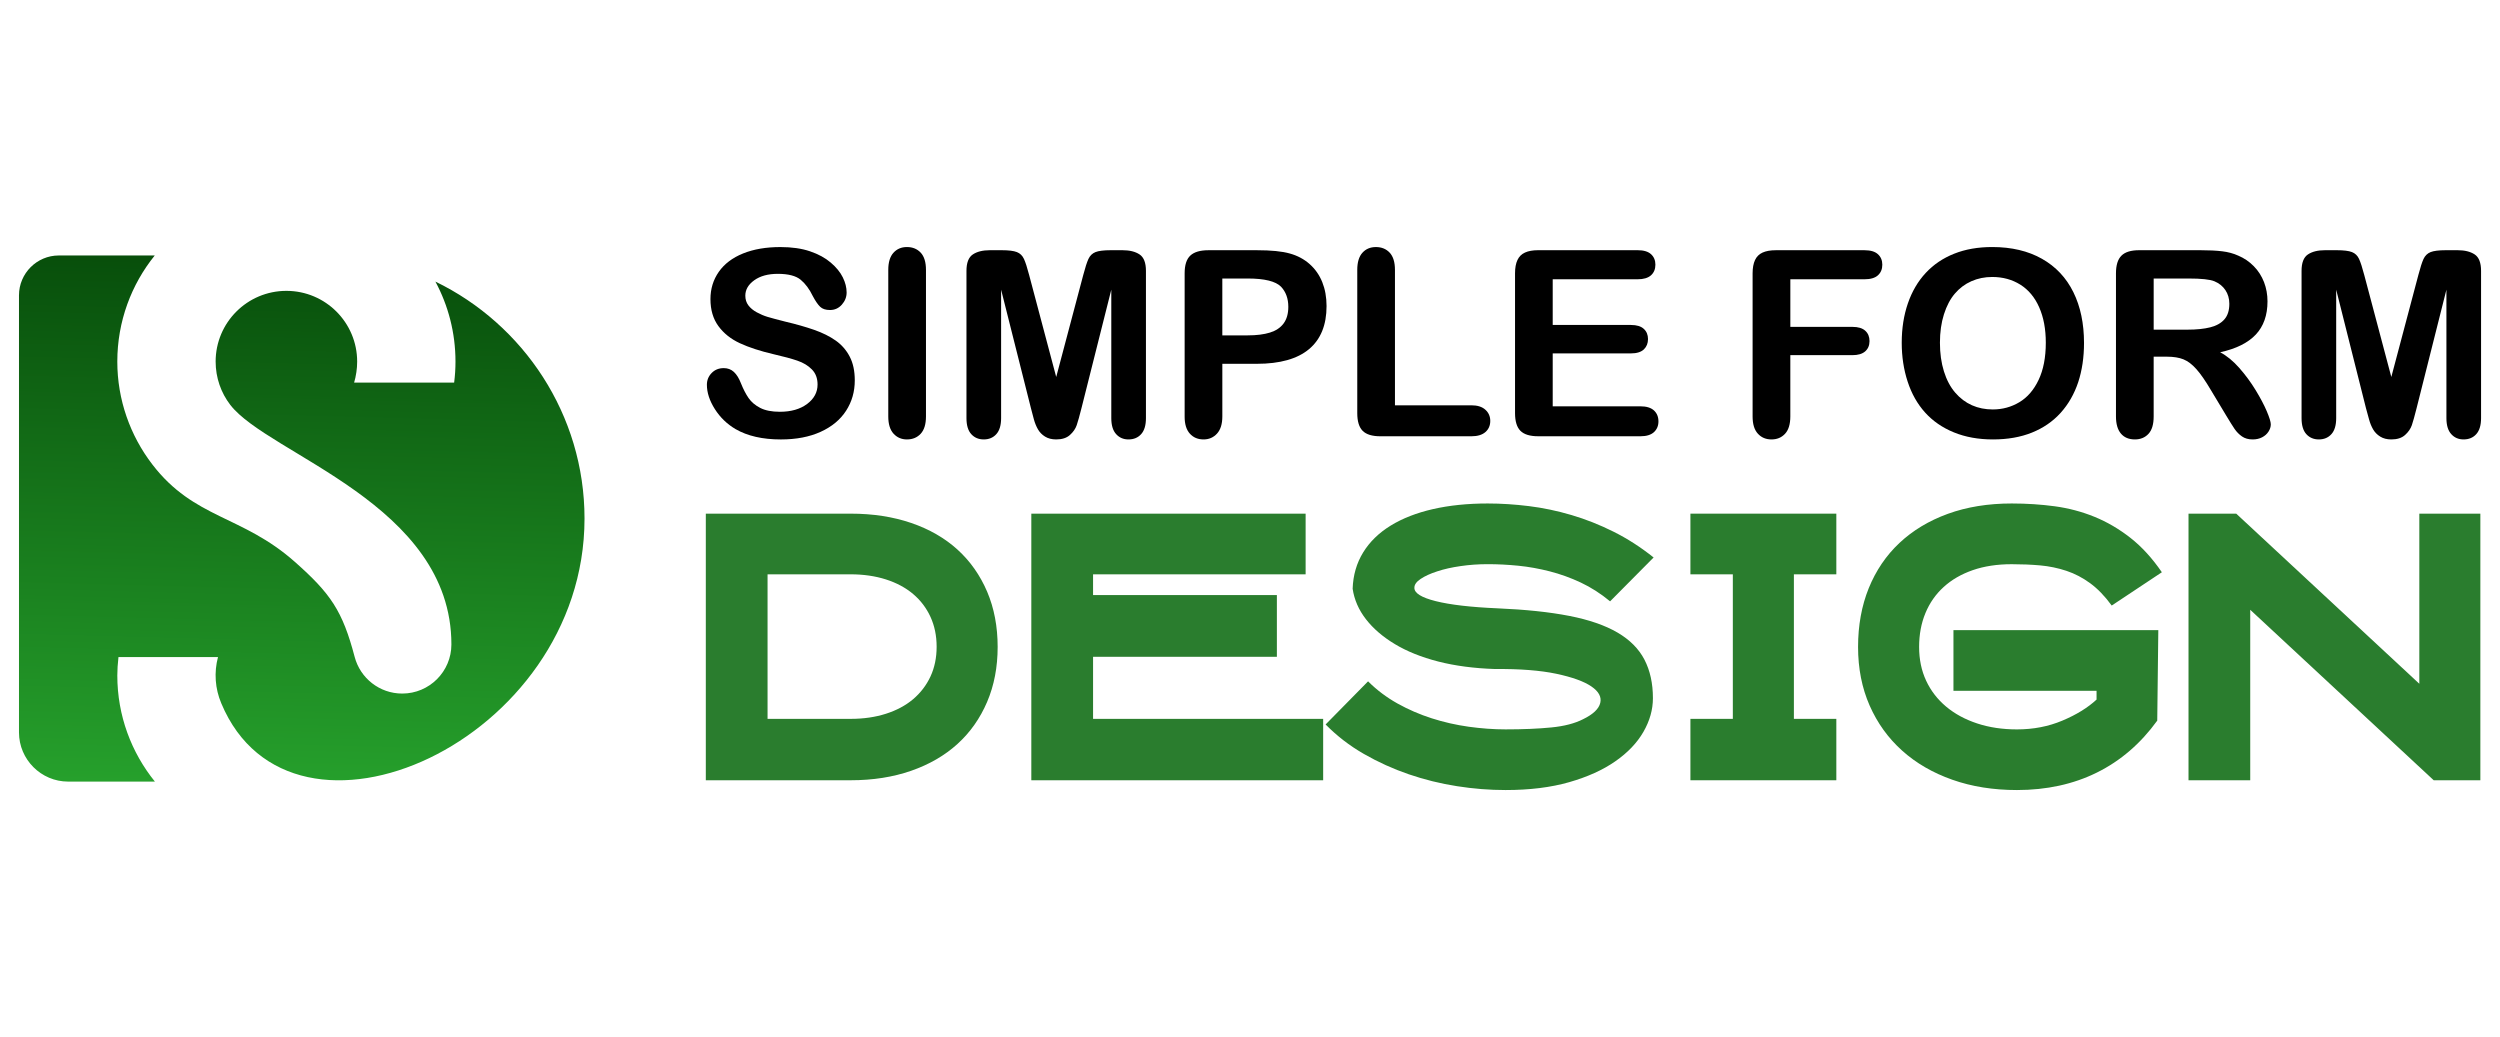
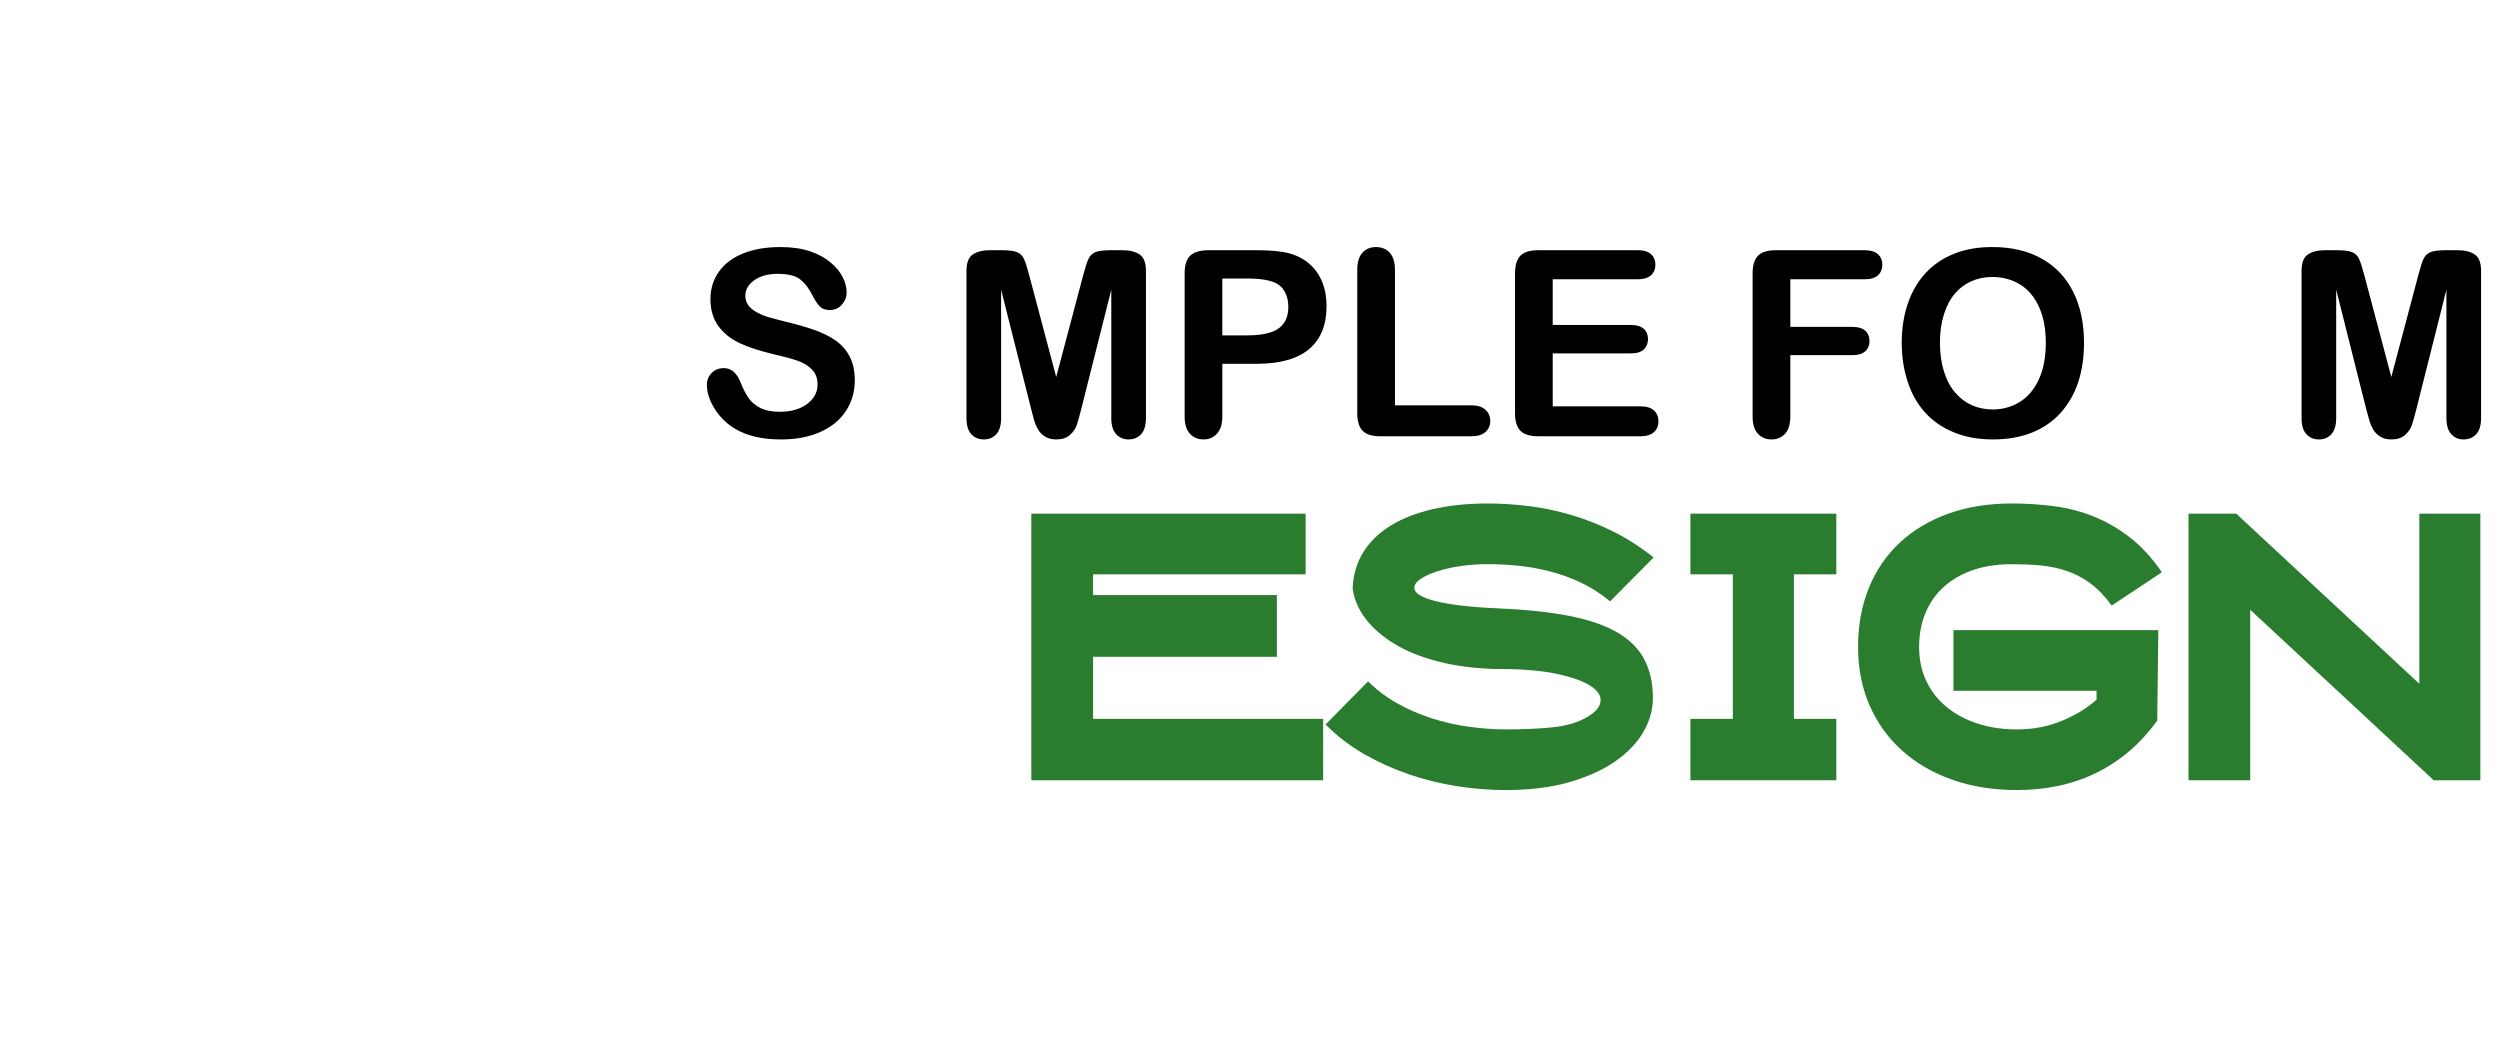
<svg xmlns="http://www.w3.org/2000/svg" version="1.1" id="Calque_1" x="0px" y="0px" width="166.333px" height="69px" viewBox="0 0 166.333 69" enable-background="new 0 0 166.333 69" xml:space="preserve">
  <g>
    <g>
      <g>
        <path d="M56.871,25.311c0,0.749-0.193,1.422-0.579,2.018c-0.386,0.597-0.949,1.064-1.693,1.402     c-0.743,0.338-1.624,0.507-2.643,0.507c-1.222,0-2.229-0.23-3.023-0.692c-0.563-0.332-1.021-0.776-1.373-1.33     c-0.352-0.555-0.528-1.093-0.528-1.617c0-0.304,0.105-0.564,0.316-0.781c0.211-0.217,0.48-0.326,0.807-0.326     c0.265,0,0.489,0.085,0.672,0.253c0.183,0.169,0.339,0.42,0.468,0.751c0.158,0.394,0.328,0.724,0.511,0.989     c0.184,0.265,0.44,0.482,0.772,0.654c0.333,0.172,0.769,0.258,1.309,0.258c0.743,0,1.347-0.173,1.812-0.519     c0.464-0.347,0.696-0.779,0.696-1.296c0-0.412-0.125-0.745-0.375-1c-0.251-0.257-0.575-0.452-0.972-0.587     s-0.928-0.279-1.592-0.431c-0.89-0.208-1.634-0.452-2.233-0.73s-1.075-0.658-1.427-1.14c-0.352-0.481-0.527-1.08-0.527-1.795     c0-0.681,0.186-1.286,0.557-1.815c0.372-0.529,0.91-0.936,1.613-1.22s1.531-0.426,2.483-0.426c0.76,0,1.417,0.094,1.972,0.283     c0.554,0.188,1.015,0.439,1.38,0.752c0.367,0.312,0.633,0.64,0.802,0.984c0.169,0.343,0.253,0.678,0.253,1.005     c0,0.298-0.105,0.567-0.317,0.807c-0.211,0.238-0.474,0.358-0.79,0.358c-0.287,0-0.505-0.072-0.654-0.215     c-0.149-0.143-0.312-0.378-0.486-0.705c-0.225-0.467-0.495-0.832-0.811-1.094c-0.315-0.261-0.822-0.393-1.521-0.393     c-0.647,0-1.169,0.142-1.566,0.427c-0.396,0.284-0.595,0.626-0.595,1.026c0,0.248,0.067,0.462,0.202,0.642     c0.135,0.18,0.321,0.335,0.558,0.464s0.476,0.231,0.718,0.304c0.242,0.073,0.642,0.18,1.199,0.321     c0.698,0.164,1.33,0.344,1.896,0.54c0.566,0.198,1.047,0.437,1.444,0.718s0.706,0.637,0.929,1.068     C56.76,24.158,56.871,24.686,56.871,25.311z" />
-         <path d="M59.1,27.709v-9.753c0-0.507,0.116-0.887,0.346-1.14c0.23-0.254,0.529-0.38,0.895-0.38c0.377,0,0.682,0.125,0.917,0.375     c0.233,0.25,0.35,0.632,0.35,1.145v9.753c0,0.512-0.117,0.895-0.35,1.148c-0.234,0.253-0.539,0.38-0.917,0.38     c-0.36,0-0.657-0.128-0.891-0.384S59.1,28.216,59.1,27.709z" />
        <path d="M68.592,27.16l-1.985-7.887v8.546c0,0.473-0.105,0.827-0.316,1.063c-0.211,0.237-0.491,0.355-0.841,0.355     c-0.337,0-0.614-0.117-0.827-0.35c-0.214-0.234-0.321-0.59-0.321-1.068v-9.796c0-0.54,0.141-0.905,0.422-1.093     c0.281-0.189,0.662-0.283,1.14-0.283h0.777c0.467,0,0.807,0.042,1.018,0.126c0.211,0.084,0.368,0.236,0.468,0.456     c0.102,0.22,0.217,0.577,0.346,1.072l1.8,6.781l1.798-6.781c0.13-0.496,0.245-0.853,0.346-1.072     c0.102-0.22,0.258-0.372,0.469-0.456c0.211-0.084,0.55-0.126,1.018-0.126h0.777c0.478,0,0.858,0.094,1.14,0.283     c0.281,0.188,0.422,0.553,0.422,1.093v9.796c0,0.473-0.105,0.827-0.316,1.063c-0.212,0.237-0.494,0.355-0.849,0.355     c-0.333,0-0.606-0.118-0.82-0.355c-0.214-0.236-0.32-0.591-0.32-1.063v-8.546l-1.985,7.887c-0.129,0.513-0.235,0.888-0.316,1.128     c-0.082,0.239-0.232,0.458-0.452,0.654c-0.22,0.197-0.523,0.295-0.912,0.295c-0.294,0-0.541-0.063-0.744-0.19     c-0.203-0.126-0.361-0.289-0.473-0.486c-0.112-0.197-0.201-0.415-0.267-0.654C68.725,27.668,68.659,27.419,68.592,27.16z" />
        <path d="M83.623,24.205h-2.297v3.504c0,0.501-0.118,0.881-0.354,1.14c-0.236,0.258-0.535,0.388-0.895,0.388     c-0.378,0-0.681-0.128-0.912-0.384s-0.347-0.632-0.347-1.127v-9.542c0-0.552,0.126-0.945,0.381-1.182     c0.253-0.236,0.655-0.354,1.207-0.354h3.217c0.951,0,1.683,0.073,2.196,0.22c0.506,0.14,0.944,0.374,1.313,0.7     c0.369,0.327,0.649,0.726,0.841,1.199c0.19,0.473,0.287,1.005,0.287,1.596c0,1.261-0.388,2.216-1.166,2.867     C86.316,23.879,85.159,24.205,83.623,24.205z M83.015,18.53h-1.69v3.783h1.69c0.59,0,1.084-0.062,1.481-0.186     c0.396-0.124,0.7-0.326,0.907-0.608c0.208-0.281,0.313-0.65,0.313-1.106c0-0.546-0.161-0.991-0.481-1.334     C84.875,18.713,84.135,18.53,83.015,18.53z" />
        <path d="M92.811,17.956v9.01h5.084c0.406,0,0.716,0.098,0.933,0.296c0.217,0.197,0.324,0.444,0.324,0.743     c0,0.304-0.106,0.55-0.32,0.739c-0.213,0.188-0.527,0.283-0.937,0.283H91.84c-0.547,0-0.939-0.121-1.179-0.363     c-0.239-0.242-0.358-0.633-0.358-1.174v-9.533c0-0.507,0.114-0.887,0.342-1.14c0.228-0.254,0.528-0.38,0.9-0.38     c0.376,0,0.682,0.125,0.916,0.375C92.693,17.062,92.811,17.443,92.811,17.956z" />
        <path d="M108.957,18.581h-5.65v3.04h5.202c0.383,0,0.669,0.086,0.856,0.258c0.188,0.171,0.282,0.398,0.282,0.68     c0,0.282-0.092,0.511-0.276,0.688c-0.188,0.177-0.474,0.266-0.862,0.266h-5.202v3.521h5.844c0.393,0,0.69,0.092,0.892,0.274     c0.198,0.184,0.299,0.427,0.299,0.73c0,0.293-0.101,0.53-0.299,0.714c-0.201,0.183-0.499,0.274-0.892,0.274h-6.814     c-0.546,0-0.938-0.121-1.179-0.363c-0.239-0.242-0.358-0.633-0.358-1.174v-9.306c0-0.36,0.053-0.654,0.161-0.882     c0.106-0.228,0.273-0.395,0.503-0.498c0.227-0.104,0.518-0.156,0.873-0.156h6.621c0.4,0,0.694,0.088,0.891,0.266     c0.194,0.177,0.29,0.41,0.29,0.697c0,0.293-0.096,0.528-0.29,0.705C109.651,18.492,109.357,18.581,108.957,18.581z" />
        <path d="M124.056,18.581h-4.939v3.167h4.128c0.384,0,0.668,0.085,0.857,0.257c0.188,0.171,0.283,0.401,0.283,0.688     s-0.097,0.515-0.287,0.684c-0.193,0.169-0.476,0.253-0.854,0.253h-4.128v4.079c0,0.518-0.119,0.902-0.352,1.152     c-0.233,0.251-0.532,0.376-0.901,0.376s-0.672-0.126-0.904-0.38c-0.235-0.253-0.353-0.636-0.353-1.148v-9.525     c0-0.36,0.055-0.654,0.161-0.882s0.275-0.395,0.502-0.498c0.229-0.104,0.521-0.156,0.874-0.156h5.912     c0.399,0,0.696,0.088,0.89,0.266c0.194,0.177,0.291,0.41,0.291,0.697c0,0.293-0.097,0.528-0.291,0.705     C124.752,18.492,124.455,18.581,124.056,18.581z" />
        <path d="M132.55,16.436c1.284,0,2.385,0.261,3.306,0.781c0.922,0.521,1.617,1.261,2.091,2.221     c0.473,0.959,0.709,2.087,0.709,3.381c0,0.958-0.13,1.827-0.387,2.61c-0.261,0.782-0.649,1.461-1.165,2.035     c-0.52,0.574-1.156,1.014-1.911,1.317c-0.753,0.304-1.617,0.456-2.592,0.456c-0.968,0-1.836-0.156-2.601-0.469     c-0.766-0.313-1.404-0.753-1.917-1.321c-0.513-0.569-0.899-1.253-1.16-2.052c-0.263-0.8-0.395-1.664-0.395-2.592     c0-0.952,0.136-1.824,0.409-2.618s0.67-1.47,1.188-2.027c0.519-0.557,1.149-0.984,1.893-1.279     C130.761,16.583,131.604,16.436,132.55,16.436z M136.114,22.803c0-0.907-0.146-1.692-0.44-2.356     c-0.293-0.664-0.711-1.167-1.253-1.507c-0.545-0.341-1.167-0.512-1.871-0.512c-0.501,0-0.963,0.094-1.389,0.283     c-0.424,0.188-0.792,0.463-1.098,0.823c-0.308,0.36-0.55,0.82-0.727,1.38c-0.178,0.561-0.266,1.19-0.266,1.888     c0,0.703,0.088,1.339,0.266,1.908c0.177,0.568,0.428,1.04,0.751,1.414c0.323,0.375,0.695,0.654,1.115,0.84     s0.879,0.278,1.382,0.278c0.641,0,1.231-0.16,1.768-0.481c0.538-0.321,0.966-0.816,1.283-1.487     C135.953,24.607,136.114,23.782,136.114,22.803z" />
-         <path d="M144.169,23.731h-0.879v3.978c0,0.523-0.114,0.909-0.346,1.157c-0.23,0.248-0.533,0.371-0.904,0.371     c-0.399,0-0.709-0.13-0.928-0.388c-0.219-0.259-0.33-0.639-0.33-1.14v-9.525c0-0.541,0.121-0.932,0.364-1.174     c0.241-0.242,0.633-0.363,1.173-0.363h4.078c0.564,0,1.044,0.023,1.444,0.071c0.399,0.048,0.762,0.145,1.081,0.292     c0.389,0.164,0.733,0.397,1.03,0.701c0.3,0.304,0.523,0.658,0.681,1.06c0.154,0.403,0.231,0.829,0.231,1.279     c0,0.923-0.262,1.661-0.781,2.212c-0.521,0.552-1.311,0.944-2.369,1.175c0.446,0.236,0.87,0.585,1.275,1.046     c0.406,0.462,0.769,0.953,1.086,1.474c0.317,0.521,0.565,0.99,0.743,1.41c0.177,0.419,0.265,0.708,0.265,0.865     c0,0.164-0.05,0.325-0.154,0.486s-0.248,0.287-0.428,0.379c-0.18,0.093-0.389,0.14-0.625,0.14c-0.281,0-0.519-0.067-0.709-0.199     c-0.19-0.132-0.355-0.299-0.495-0.502c-0.136-0.203-0.325-0.501-0.56-0.895l-1.005-1.672c-0.361-0.613-0.683-1.081-0.968-1.402     c-0.284-0.321-0.572-0.54-0.866-0.659C144.983,23.791,144.613,23.731,144.169,23.731z M145.604,18.53h-2.313v3.403h2.247     c0.602,0,1.11-0.052,1.52-0.156c0.411-0.104,0.725-0.282,0.941-0.532c0.218-0.25,0.326-0.595,0.326-1.034     c0-0.343-0.088-0.646-0.262-0.908c-0.175-0.262-0.417-0.458-0.728-0.587C147.042,18.592,146.466,18.53,145.604,18.53z" />
        <path d="M157.417,27.16l-1.983-7.887v8.546c0,0.473-0.104,0.827-0.315,1.063c-0.211,0.237-0.492,0.355-0.842,0.355     c-0.338,0-0.613-0.117-0.828-0.35c-0.213-0.234-0.319-0.59-0.319-1.068v-9.796c0-0.54,0.141-0.905,0.422-1.093     c0.281-0.189,0.661-0.283,1.14-0.283h0.776c0.468,0,0.808,0.042,1.019,0.126s0.368,0.236,0.469,0.456     c0.1,0.22,0.217,0.577,0.346,1.072l1.8,6.781l1.798-6.781c0.13-0.496,0.244-0.853,0.345-1.072c0.103-0.22,0.259-0.372,0.47-0.456     s0.551-0.126,1.017-0.126h0.778c0.478,0,0.857,0.094,1.141,0.283c0.281,0.188,0.422,0.553,0.422,1.093v9.796     c0,0.473-0.106,0.827-0.317,1.063c-0.211,0.237-0.494,0.355-0.848,0.355c-0.334,0-0.607-0.118-0.82-0.355     c-0.214-0.236-0.32-0.591-0.32-1.063v-8.546l-1.985,7.887c-0.129,0.513-0.235,0.888-0.315,1.128     c-0.083,0.239-0.233,0.458-0.452,0.654c-0.22,0.197-0.524,0.295-0.911,0.295c-0.294,0-0.541-0.063-0.743-0.19     c-0.204-0.126-0.362-0.289-0.475-0.486c-0.112-0.197-0.201-0.415-0.265-0.654C157.553,27.668,157.486,27.419,157.417,27.16z" />
      </g>
      <g>
-         <path fill="#2A7D2E" d="M46.96,51.913V34.175h9.638c1.479,0,2.82,0.207,4.027,0.619c1.205,0.412,2.232,1.004,3.08,1.772     c0.848,0.771,1.504,1.705,1.973,2.801c0.466,1.098,0.699,2.324,0.699,3.676c0,1.339-0.233,2.557-0.699,3.652     c-0.468,1.098-1.125,2.031-1.973,2.802c-0.848,0.77-1.875,1.365-3.08,1.785c-1.207,0.42-2.548,0.631-4.027,0.631H46.96z      M51.068,47.828h5.53c0.856,0,1.638-0.113,2.346-0.34c0.708-0.226,1.31-0.549,1.809-0.969c0.498-0.424,0.882-0.926,1.155-1.511     c0.272-0.586,0.409-1.245,0.409-1.977c0-0.732-0.137-1.395-0.409-1.988s-0.657-1.1-1.155-1.521     c-0.499-0.422-1.101-0.743-1.809-0.971c-0.708-0.225-1.49-0.34-2.346-0.34h-5.53V47.828z" />
        <path fill="#2A7D2E" d="M84.955,43.698h-12.23v4.13h15.309v4.085H68.617V34.175h18.25v4.037H72.725v1.379h12.23V43.698z" />
        <path fill="#2A7D2E" d="M100.168,52.564c-1.059,0-2.135-0.084-3.231-0.257c-1.097-0.17-2.168-0.436-3.208-0.792     c-1.042-0.358-2.039-0.809-2.987-1.354c-0.95-0.545-1.798-1.2-2.545-1.96l2.825-2.87c0.575,0.575,1.225,1.064,1.948,1.47     c0.724,0.403,1.487,0.735,2.289,0.991c0.799,0.256,1.621,0.442,2.46,0.56c0.842,0.116,1.657,0.176,2.45,0.176     c1.168,0,2.182-0.043,3.046-0.129c0.863-0.084,1.566-0.269,2.113-0.549c0.669-0.326,1.049-0.688,1.143-1.085     c0.094-0.396-0.104-0.762-0.594-1.096c-0.49-0.334-1.27-0.616-2.334-0.842c-1.067-0.224-2.426-0.33-4.073-0.315     c-1.399-0.045-2.66-0.213-3.78-0.499c-1.121-0.289-2.081-0.674-2.882-1.157c-0.801-0.481-1.444-1.034-1.926-1.656     c-0.482-0.621-0.778-1.299-0.886-2.029c0.03-0.903,0.264-1.708,0.699-2.416c0.436-0.709,1.047-1.303,1.832-1.786     c0.785-0.482,1.723-0.848,2.812-1.097c1.09-0.249,2.303-0.374,3.643-0.374c0.886,0,1.8,0.059,2.742,0.175     c0.939,0.116,1.886,0.315,2.835,0.595c0.95,0.281,1.882,0.65,2.8,1.11c0.917,0.458,1.806,1.029,2.661,1.713l-2.895,2.918     c-0.622-0.514-1.271-0.93-1.948-1.249c-0.677-0.317-1.364-0.566-2.065-0.745c-0.701-0.18-1.396-0.305-2.089-0.375     c-0.693-0.069-1.372-0.104-2.041-0.104c-0.623,0-1.226,0.043-1.81,0.129c-0.583,0.084-1.101,0.2-1.551,0.35     c-0.452,0.146-0.817,0.313-1.097,0.5c-0.281,0.187-0.42,0.381-0.42,0.583c-0.016,0.358,0.458,0.657,1.423,0.899     c0.964,0.241,2.334,0.401,4.107,0.477c1.866,0.08,3.457,0.246,4.773,0.504c1.314,0.256,2.384,0.627,3.208,1.107     c0.825,0.483,1.424,1.086,1.798,1.809c0.374,0.725,0.561,1.576,0.561,2.558c0,0.762-0.211,1.509-0.631,2.24     c-0.42,0.73-1.042,1.384-1.869,1.959c-0.822,0.575-1.846,1.038-3.066,1.389C103.184,52.39,101.771,52.564,100.168,52.564z" />
        <path fill="#2A7D2E" d="M122.177,51.913h-9.708v-4.085h2.822v-9.616h-2.822v-4.037h9.708v4.037h-2.824v9.616h2.824V51.913z" />
        <path fill="#2A7D2E" d="M134.195,52.564c-1.57,0-3.007-0.228-4.306-0.688c-1.299-0.459-2.411-1.104-3.337-1.937     c-0.927-0.832-1.646-1.831-2.16-2.998c-0.512-1.167-0.769-2.466-0.769-3.898c0-1.43,0.236-2.734,0.71-3.909     c0.477-1.173,1.156-2.177,2.044-3.01c0.886-0.833,1.96-1.478,3.22-1.938c1.262-0.458,2.676-0.688,4.249-0.688     c0.994,0,1.952,0.063,2.87,0.187c0.917,0.125,1.796,0.358,2.636,0.7c0.842,0.343,1.637,0.809,2.393,1.401s1.45,1.354,2.09,2.287     l-3.337,2.216c-0.452-0.621-0.927-1.114-1.425-1.48c-0.498-0.365-1.026-0.644-1.587-0.83c-0.561-0.186-1.143-0.307-1.75-0.362     c-0.606-0.053-1.236-0.079-1.89-0.079c-0.967,0-1.83,0.131-2.592,0.395c-0.764,0.267-1.408,0.639-1.937,1.122     c-0.53,0.481-0.934,1.061-1.214,1.738c-0.28,0.676-0.419,1.428-0.419,2.251c0,0.825,0.154,1.572,0.466,2.242     c0.311,0.669,0.753,1.242,1.329,1.726c0.577,0.483,1.265,0.856,2.065,1.12c0.802,0.267,1.687,0.397,2.649,0.397     c1.09,0,2.096-0.194,3.021-0.584c0.927-0.389,1.687-0.855,2.275-1.4v-0.583h-9.521v-4.038h13.63l-0.071,6.021     c-1.104,1.525-2.442,2.677-4.013,3.454C137.944,52.177,136.17,52.564,134.195,52.564z" />
        <path fill="#2A7D2E" d="M160.963,34.175h4.063v17.738h-3.104l-12.207-11.342v11.342h-4.106V34.175h3.174l12.182,11.318V34.175z" />
      </g>
    </g>
    <linearGradient id="SVGID_1_" gradientUnits="userSpaceOnUse" x1="20.44" y1="13.268" x2="19.386" y2="53.587">
      <stop offset="0" style="stop-color:#044507" />
      <stop offset="1" style="stop-color:#27A32D" />
    </linearGradient>
-     <path fill-rule="evenodd" clip-rule="evenodd" fill="url(#SVGID_1_)" d="M14.721,46.79C19.417,58.033,38.89,49.368,38.89,34.5   c0-6.915-4.064-12.928-9.922-15.765c0.853,1.585,1.337,3.398,1.337,5.324c0,0.462-0.029,0.929-0.089,1.397l0,0H23.56   c0.061-0.198,0.112-0.429,0.151-0.692c0.034-0.225,0.052-0.46,0.052-0.706c0-1.299-0.528-2.477-1.379-3.328   c-0.852-0.852-2.029-1.378-3.329-1.378c-1.299,0-2.477,0.526-3.329,1.378c-0.852,0.851-1.379,2.028-1.379,3.328   c0,1.073,0.358,2.077,0.972,2.876c2.544,3.317,14.714,6.595,14.714,15.941c0,1.806-1.465,3.27-3.271,3.27   c-1.517,0-2.793-1.031-3.164-2.435c-0.81-3.073-1.595-4.214-3.978-6.325c-3.525-3.124-6.693-2.846-9.489-6.49   c-1.47-1.915-2.326-4.3-2.326-6.837c0-2.673,0.933-5.13,2.491-7.06c-2.129,0-4.258,0-6.386,0c-1.456,0-2.647,1.191-2.647,2.648   V48.73c0,1.8,1.472,3.272,3.271,3.272c1.923,0,3.848,0,5.772,0c-1.564-1.933-2.501-4.39-2.501-7.063   c0-0.368,0.026-0.777,0.077-1.222h6.622C14.233,44.736,14.309,45.815,14.721,46.79" />
  </g>
</svg>